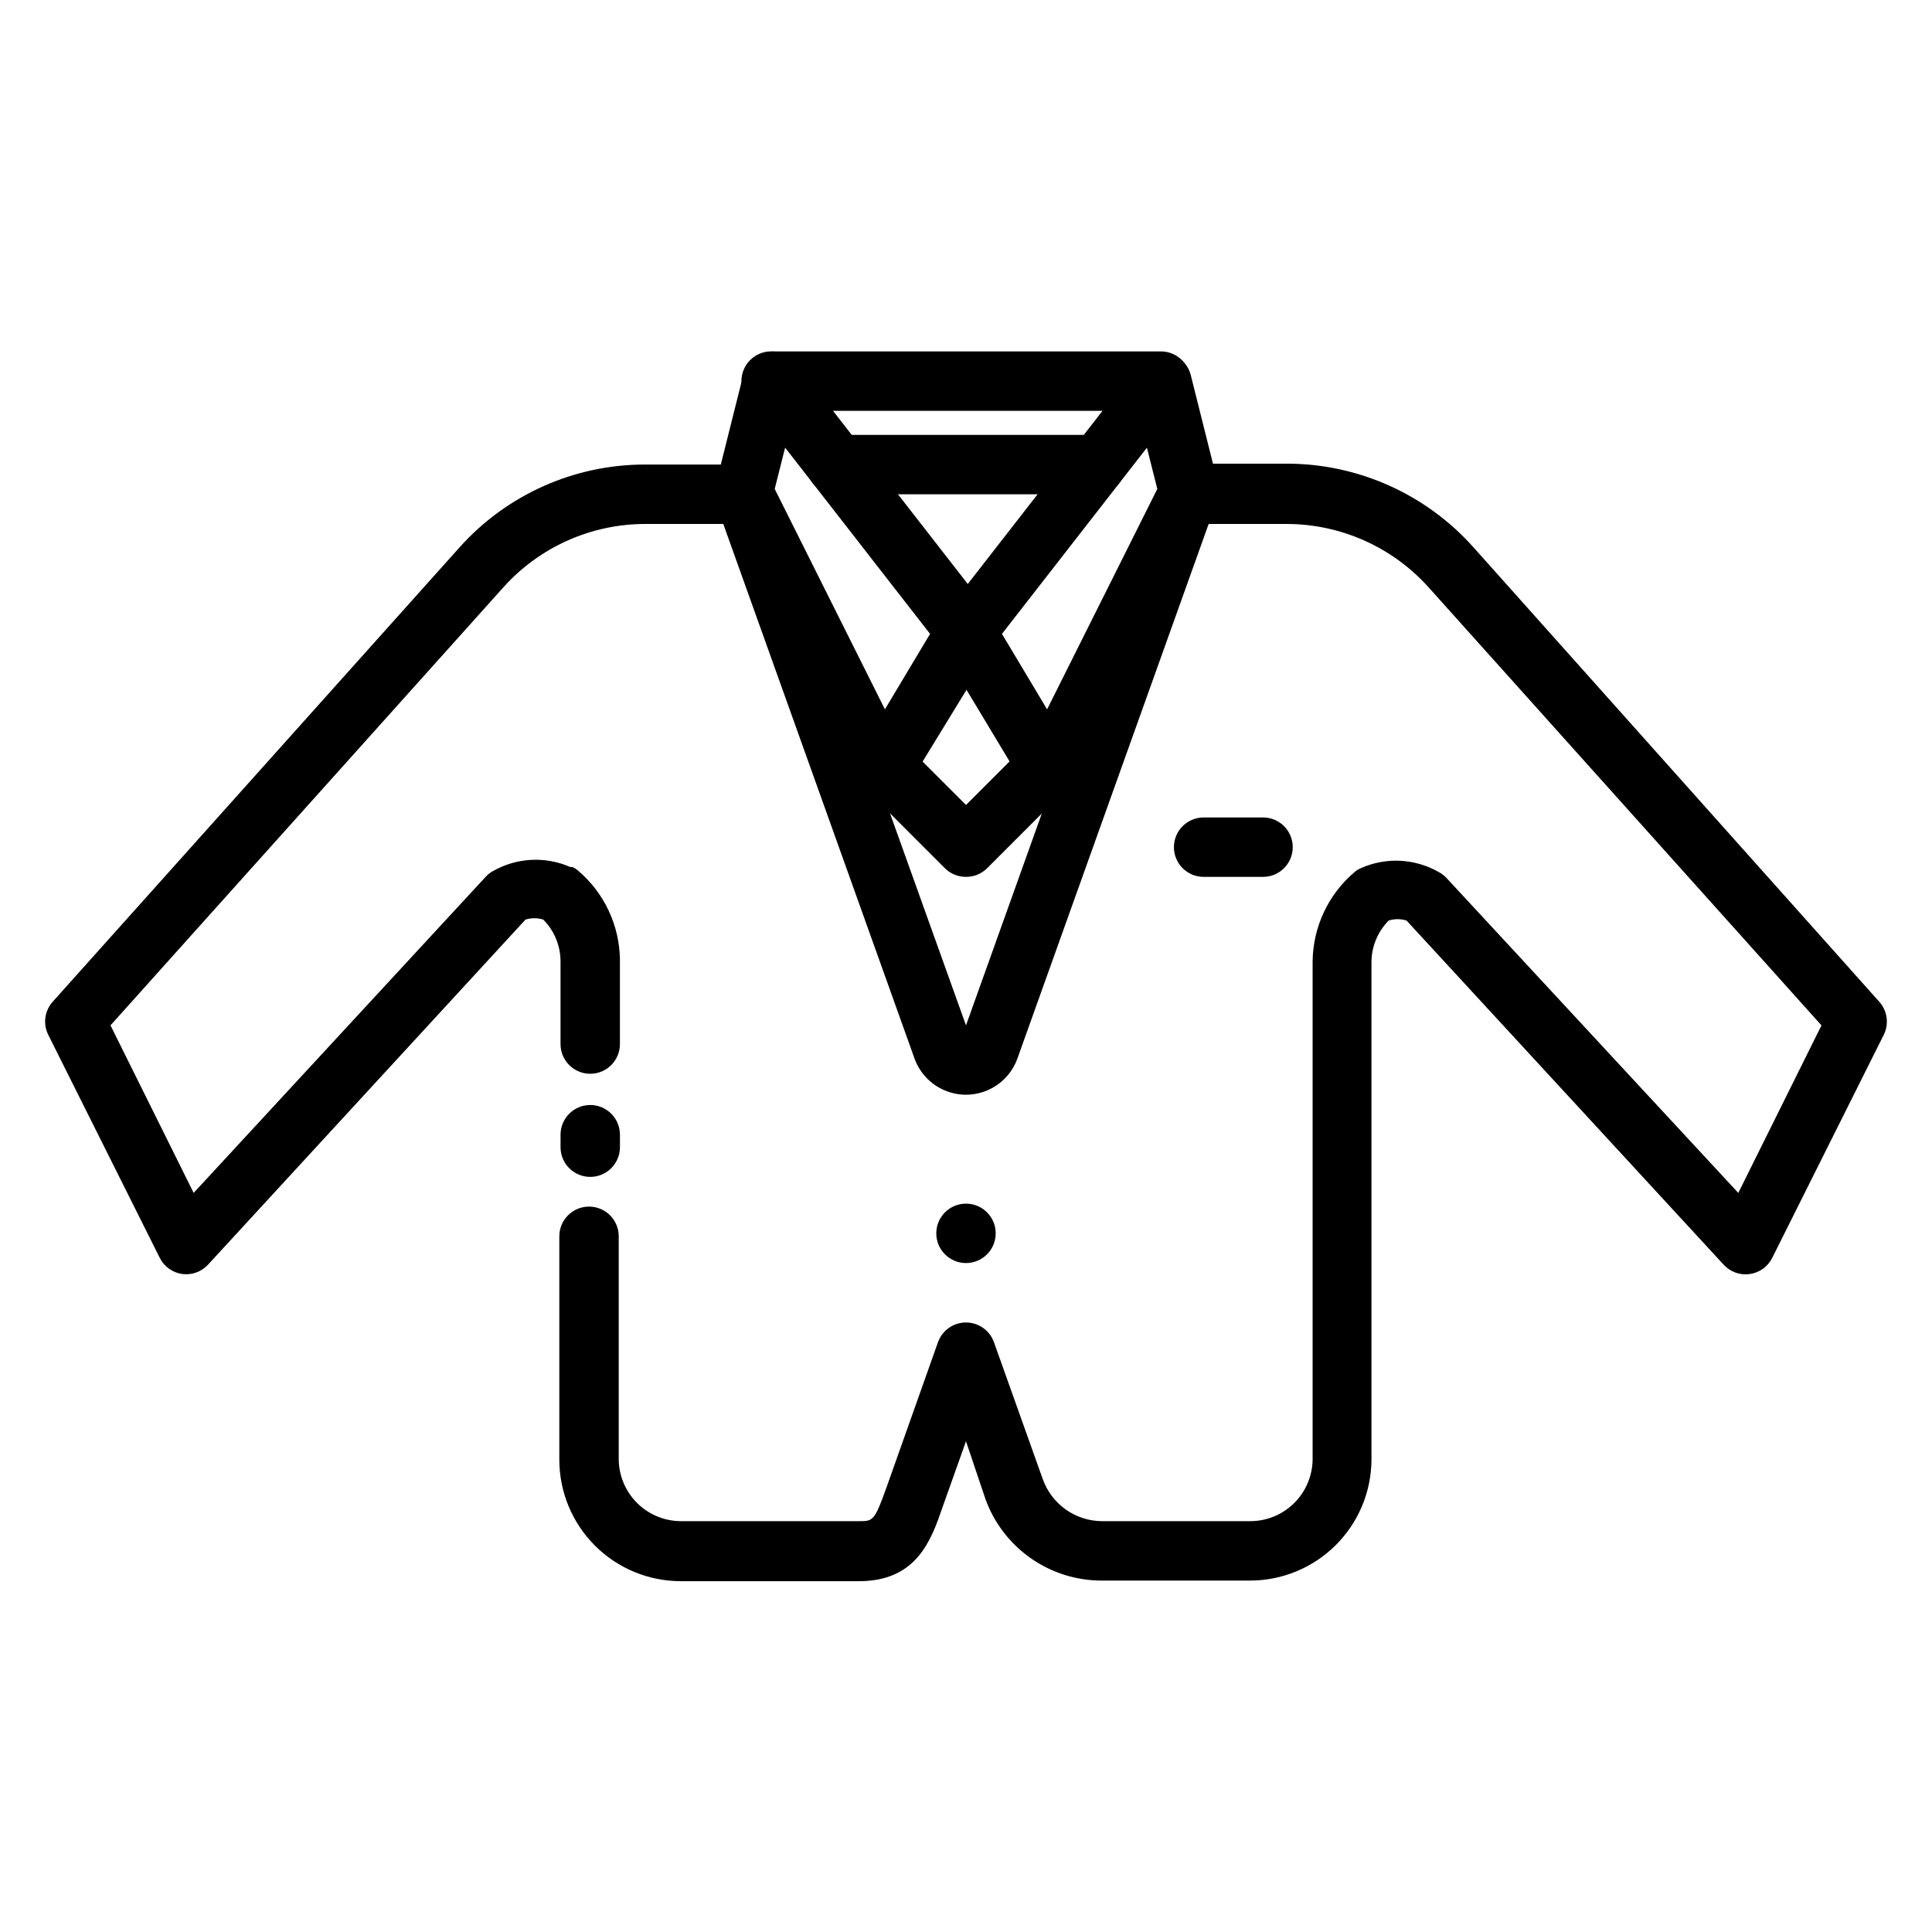
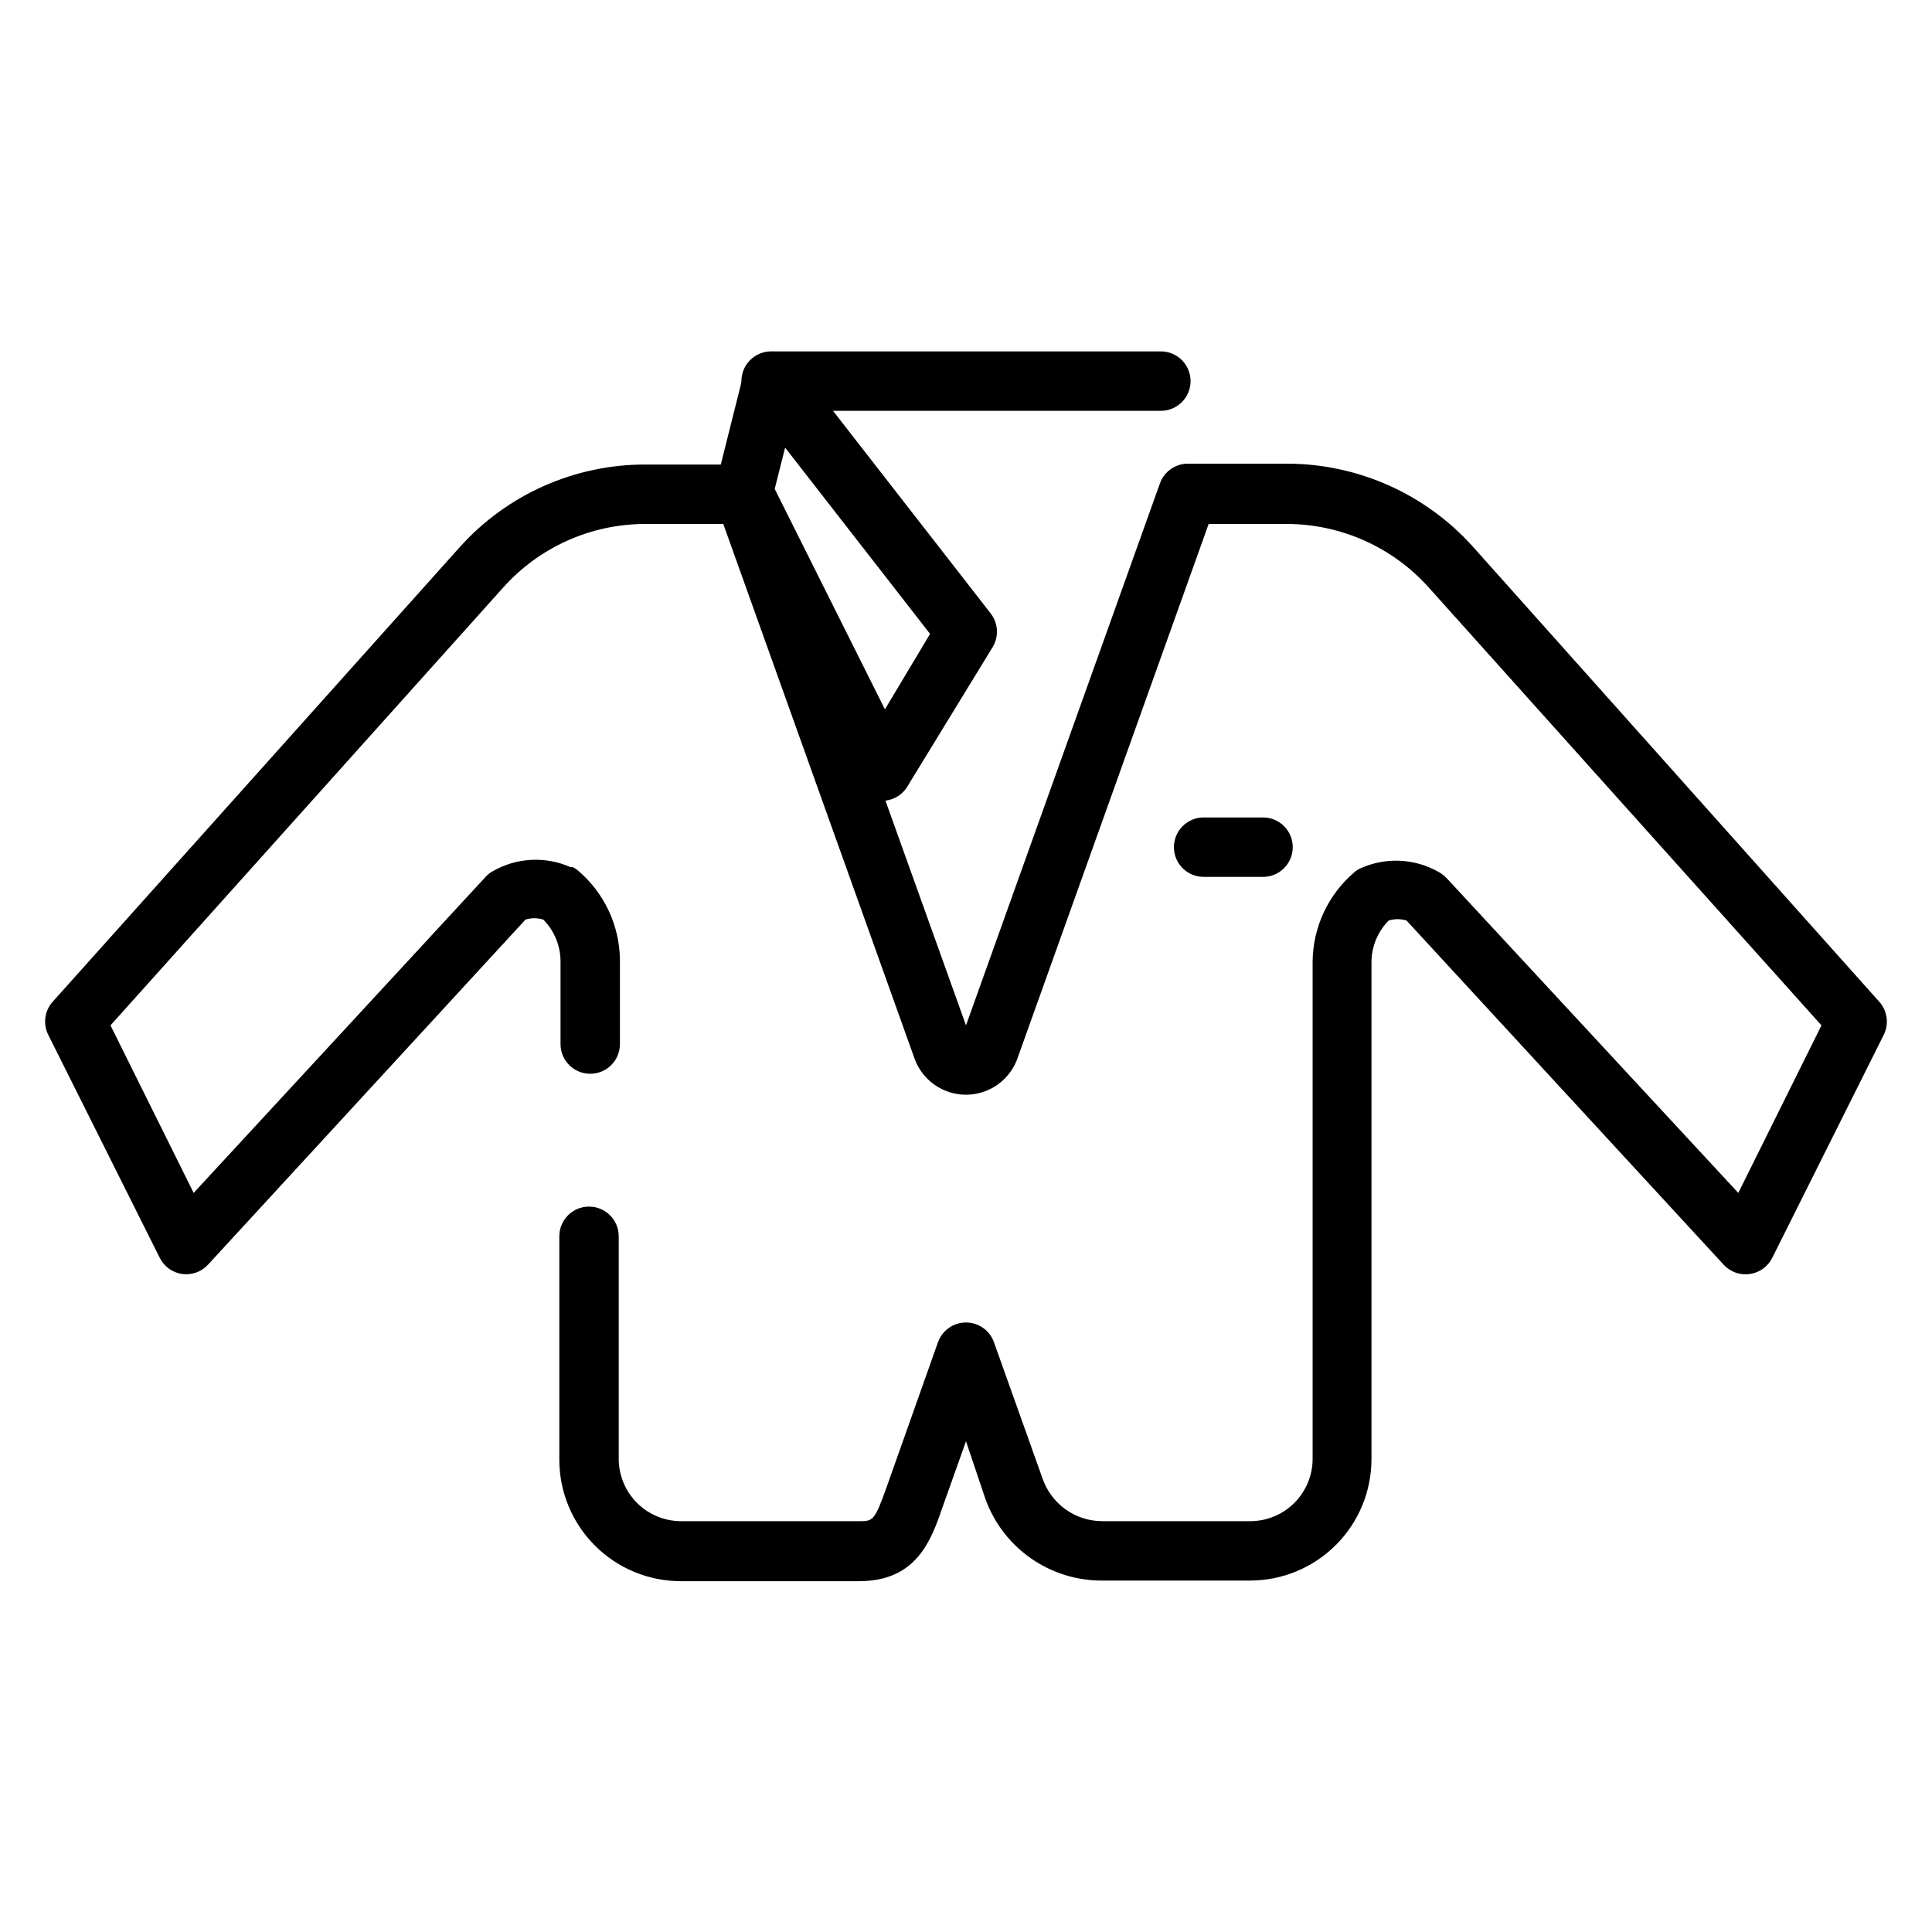
<svg xmlns="http://www.w3.org/2000/svg" fill="#000000" width="800px" height="800px" version="1.1" viewBox="144 144 512 512">
  <g>
    <path d="m451.64 252.87h-103.28c-4.348 0-7.875-3.523-7.875-7.871s3.527-7.875 7.875-7.875h103.28c4.348 0 7.871 3.527 7.871 7.875s-3.523 7.871-7.871 7.871z" />
-     <path d="m434.48 274.99h-68.957c-4.348 0-7.871-3.527-7.871-7.875 0-4.348 3.523-7.871 7.871-7.871h68.957c4.348 0 7.875 3.523 7.875 7.871 0 4.348-3.527 7.875-7.875 7.875z" />
    <path d="m377.88 356.23c-2.898-0.113-5.496-1.805-6.769-4.41l-36.84-73.762-0.004 0.004c-0.852-1.68-1.074-3.606-0.629-5.434l7.398-29.52c0.734-2.922 3.07-5.172 6.019-5.789 2.945-0.621 5.988 0.496 7.836 2.875l51.641 66.359v0.004c2.008 2.566 2.227 6.102 0.551 8.895l-22.828 37.312c-1.434 2.125-3.812 3.418-6.375 3.465zm-28.574-82.656 29.207 58.41 11.965-19.996-38.414-49.359z" />
-     <path d="m422.12 356.23c-2.562-0.047-4.941-1.34-6.375-3.465l-22.199-36.918c-1.672-2.793-1.453-6.332 0.551-8.895l51.641-66.359v-0.004c1.844-2.406 4.906-3.539 7.871-2.914 2.945 0.637 5.269 2.898 5.984 5.828l7.398 29.52c0.445 1.828 0.223 3.754-0.629 5.43l-36.84 73.762c-1.273 2.606-3.875 4.297-6.769 4.41zm-12.594-44.242 11.965 19.996 29.207-58.41-2.754-10.941z" />
-     <path d="m300.42 455.89c-4.348 0-7.871-3.523-7.871-7.871v-3.309c0-4.348 3.523-7.871 7.871-7.871 4.348 0 7.871 3.523 7.871 7.871v3.309c0 2.086-0.828 4.09-2.305 5.566-1.477 1.473-3.481 2.305-5.566 2.305z" />
    <path d="m475.25 562.87h-39.359c-6.742-0.012-13.316-2.106-18.828-5.996-5.508-3.887-9.684-9.383-11.949-15.73l-5.117-15.195-6.219 17.477c-2.992 8.738-6.848 19.602-22.121 19.602h-47.234c-8.539 0-16.727-3.391-22.766-9.43-6.039-6.039-9.43-14.227-9.43-22.766v-59.199c0-4.348 3.523-7.871 7.871-7.871 4.348 0 7.871 3.523 7.871 7.871v59.043c0.023 4.356 1.762 8.527 4.844 11.609 3.082 3.082 7.254 4.82 11.609 4.84h47.23c3.699 0 4.094 0 7.32-9.055l13.617-38.414 0.004 0.004c1.133-3.113 4.09-5.188 7.402-5.188 3.309 0 6.269 2.074 7.398 5.188l12.91 36.211c1.141 3.273 3.266 6.113 6.082 8.129 2.82 2.016 6.195 3.109 9.66 3.125h39.363c4.356-0.02 8.527-1.758 11.609-4.84 3.082-3.082 4.82-7.254 4.84-11.609v-131.94c0.113-9.105 4.16-17.719 11.102-23.617 0.535-0.465 1.148-0.84 1.809-1.102 6.637-2.914 14.262-2.504 20.547 1.102 0.727 0.402 1.387 0.906 1.969 1.496l77.383 83.523 22.039-44.398-104.07-116.04c-9.582-10.699-23.262-16.824-37.629-16.844h-20.703l-50.695 141.7c-1.359 3.754-4.211 6.781-7.875 8.363-3.664 1.586-7.82 1.586-11.488 0-3.664-1.582-6.516-4.609-7.875-8.363l-50.695-141.7h-20.703c-14.328 0.012-27.977 6.109-37.551 16.766l-104.14 116.11 22.039 44.398 77.383-83.758c0.539-0.605 1.18-1.113 1.891-1.496 6.285-3.609 13.91-4.016 20.547-1.102h0.551c0.543 0.238 1.047 0.559 1.496 0.945 6.941 5.894 10.988 14.508 11.098 23.613v22.359c0 4.348-3.523 7.871-7.871 7.871-4.348 0-7.871-3.523-7.871-7.871v-21.965c-0.02-4.129-1.66-8.086-4.566-11.02-1.539-0.484-3.188-0.484-4.723 0l-84.152 91.473c-1.75 1.883-4.305 2.793-6.852 2.441-2.543-0.371-4.746-1.957-5.902-4.254l-29.52-59.039c-1.484-2.883-1.047-6.387 1.102-8.816l107.77-120.36c12.527-14.039 30.461-22.059 49.277-22.043h26.215c3.312 0.004 6.273 2.082 7.398 5.195l51.406 143.43 51.406-143.66h-0.004c1.129-3.117 4.086-5.195 7.398-5.195h26.215c18.836 0 36.785 8.016 49.359 22.043l107.69 120.6c2.148 2.43 2.586 5.934 1.102 8.816l-29.52 59.039c-1.156 2.297-3.359 3.883-5.902 4.254-2.57 0.379-5.164-0.535-6.93-2.441l-84.07-91.238c-1.539-0.48-3.188-0.48-4.727 0-2.906 2.934-4.547 6.891-4.562 11.023v131.7c0 8.539-3.394 16.727-9.434 22.766-6.035 6.039-14.227 9.43-22.766 9.43z" />
-     <path d="m407.87 470.85c0 4.348-3.523 7.871-7.871 7.871s-7.875-3.523-7.875-7.871 3.527-7.871 7.875-7.871 7.871 3.523 7.871 7.871" />
-     <path d="m400 376.38c-2.094 0.012-4.106-0.809-5.59-2.285l-23.617-23.617v0.004c-3.086-3.086-3.086-8.094 0-11.18 3.086-3.086 8.094-3.086 11.18 0l18.027 18.027 18.027-18.027c3.086-3.086 8.09-3.086 11.176 0 3.086 3.086 3.086 8.094 0 11.18l-23.617 23.617v-0.004c-1.484 1.477-3.496 2.297-5.586 2.285z" />
    <path d="m478.72 376.38h-15.742c-4.348 0-7.875-3.523-7.875-7.871 0-4.348 3.527-7.875 7.875-7.875h15.742c4.348 0 7.871 3.527 7.871 7.875 0 4.348-3.523 7.871-7.871 7.871z" />
  </g>
</svg>